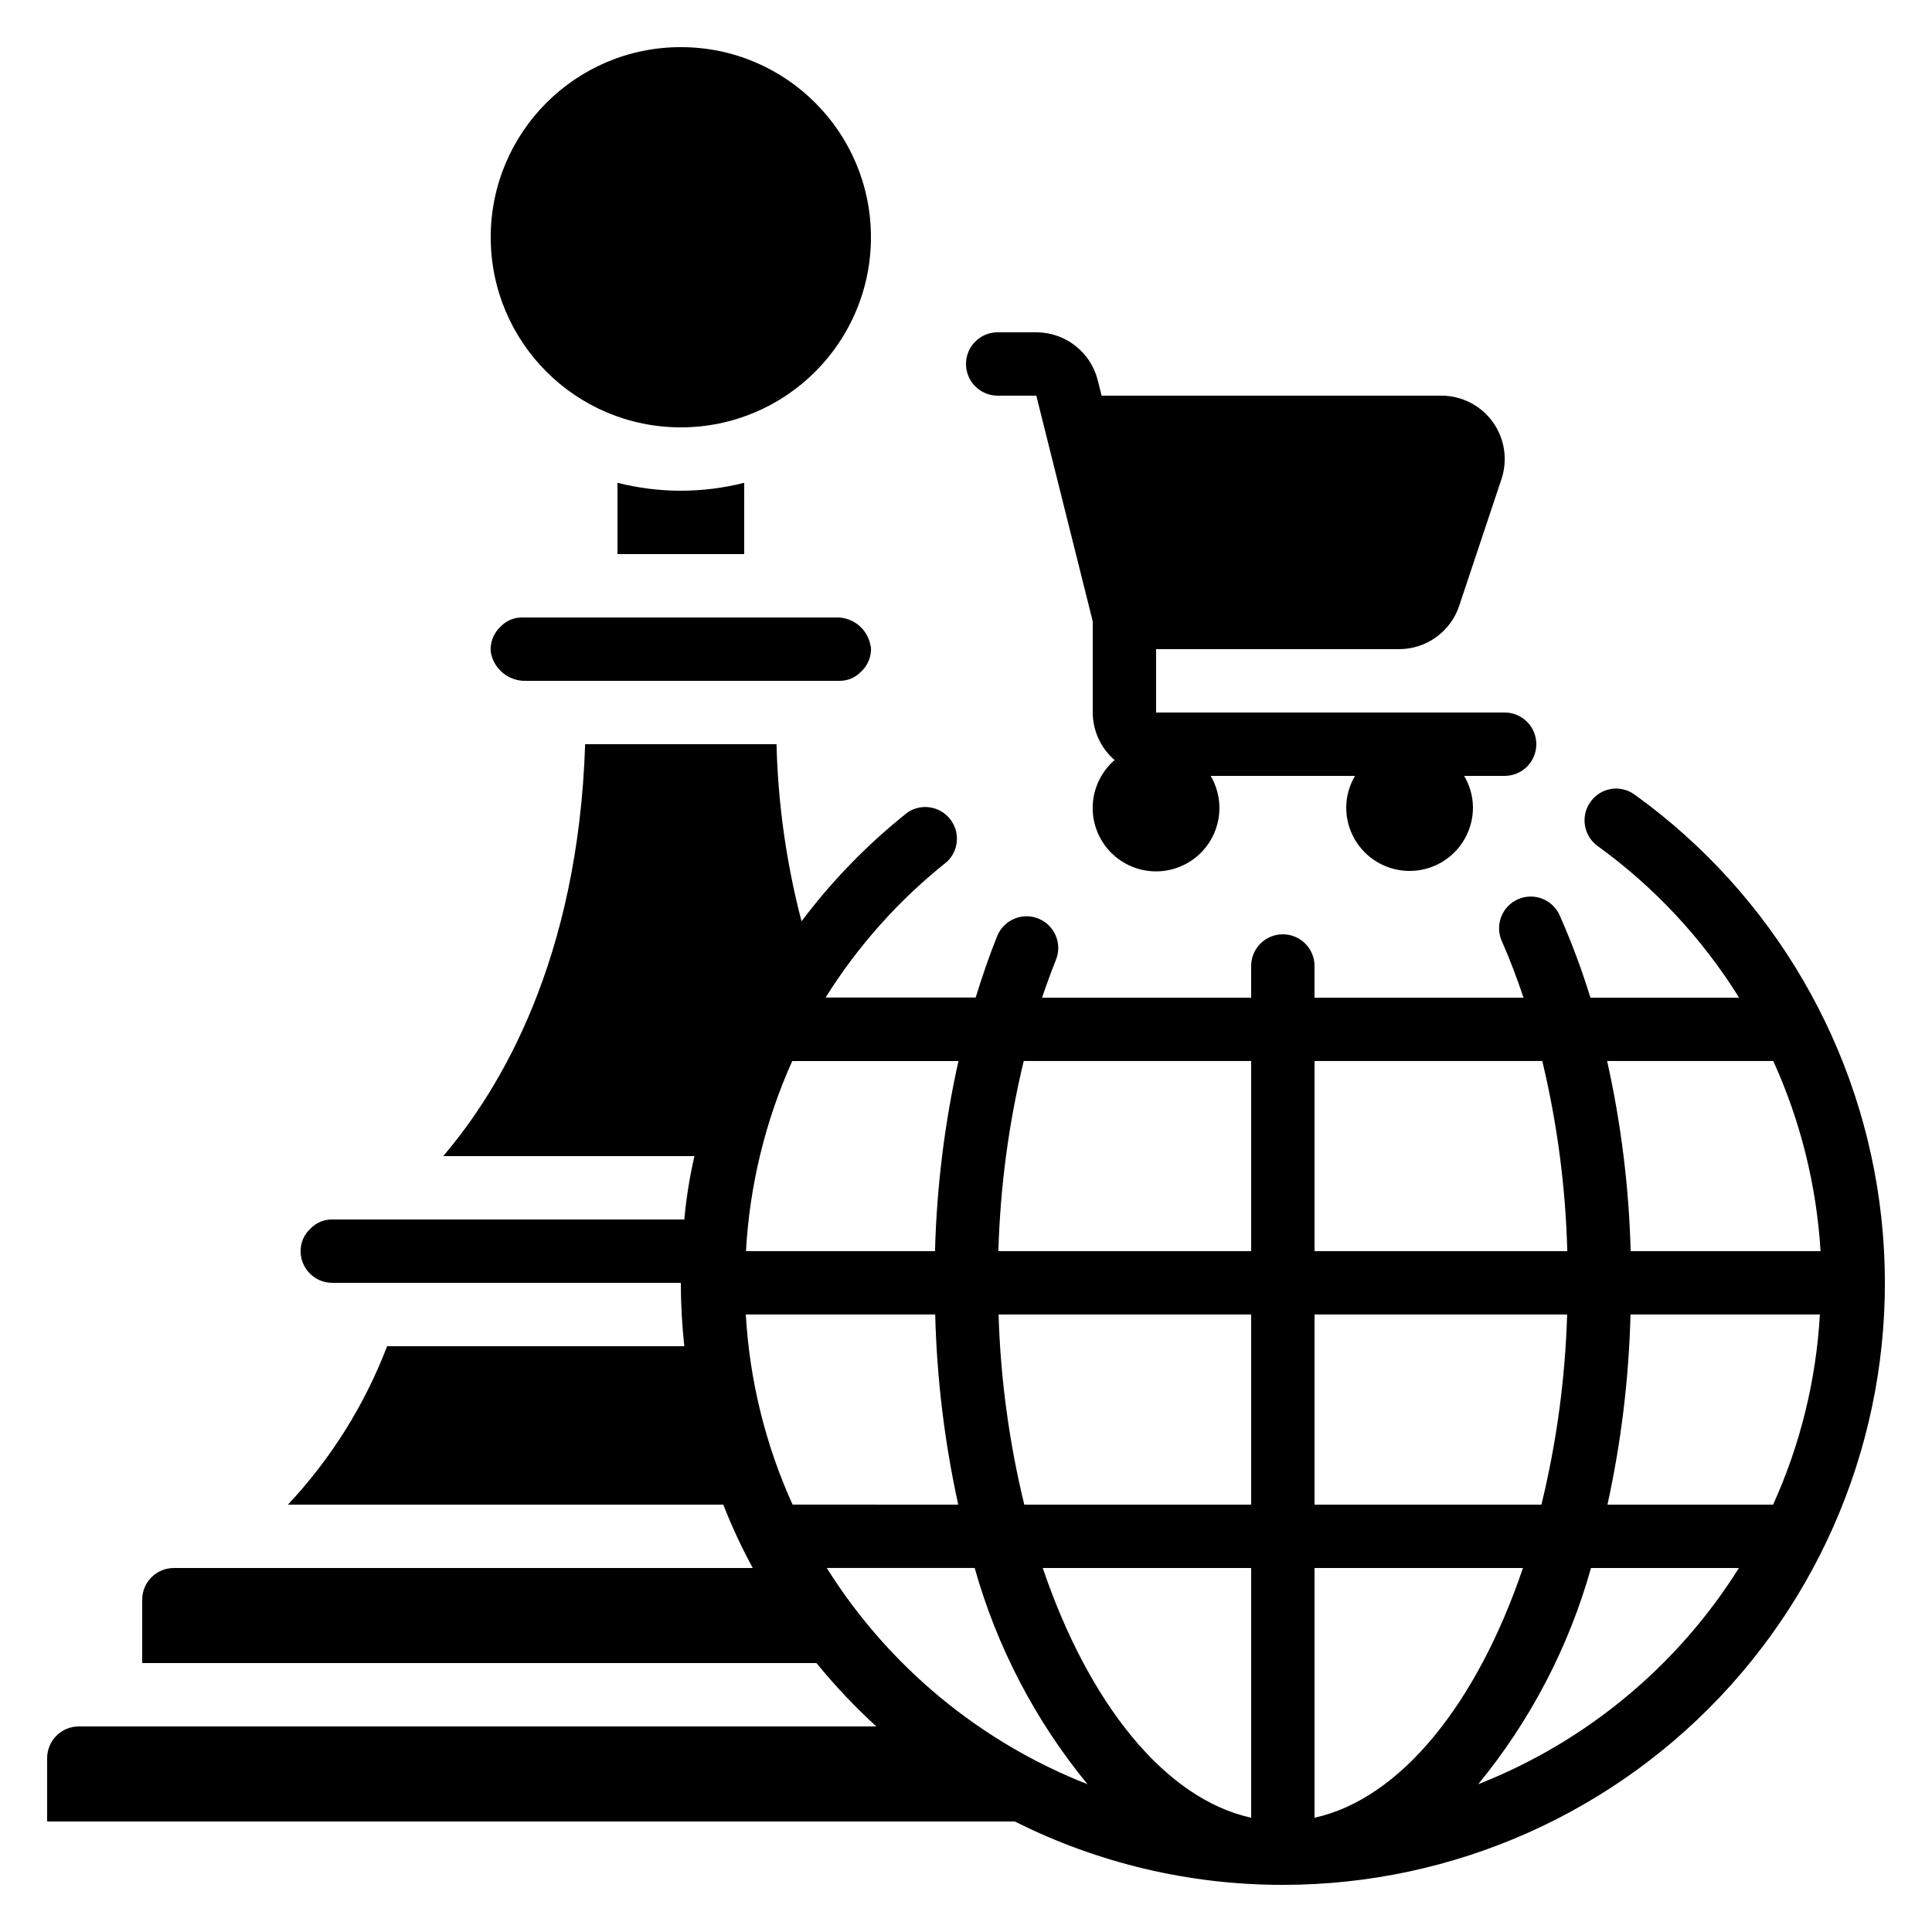
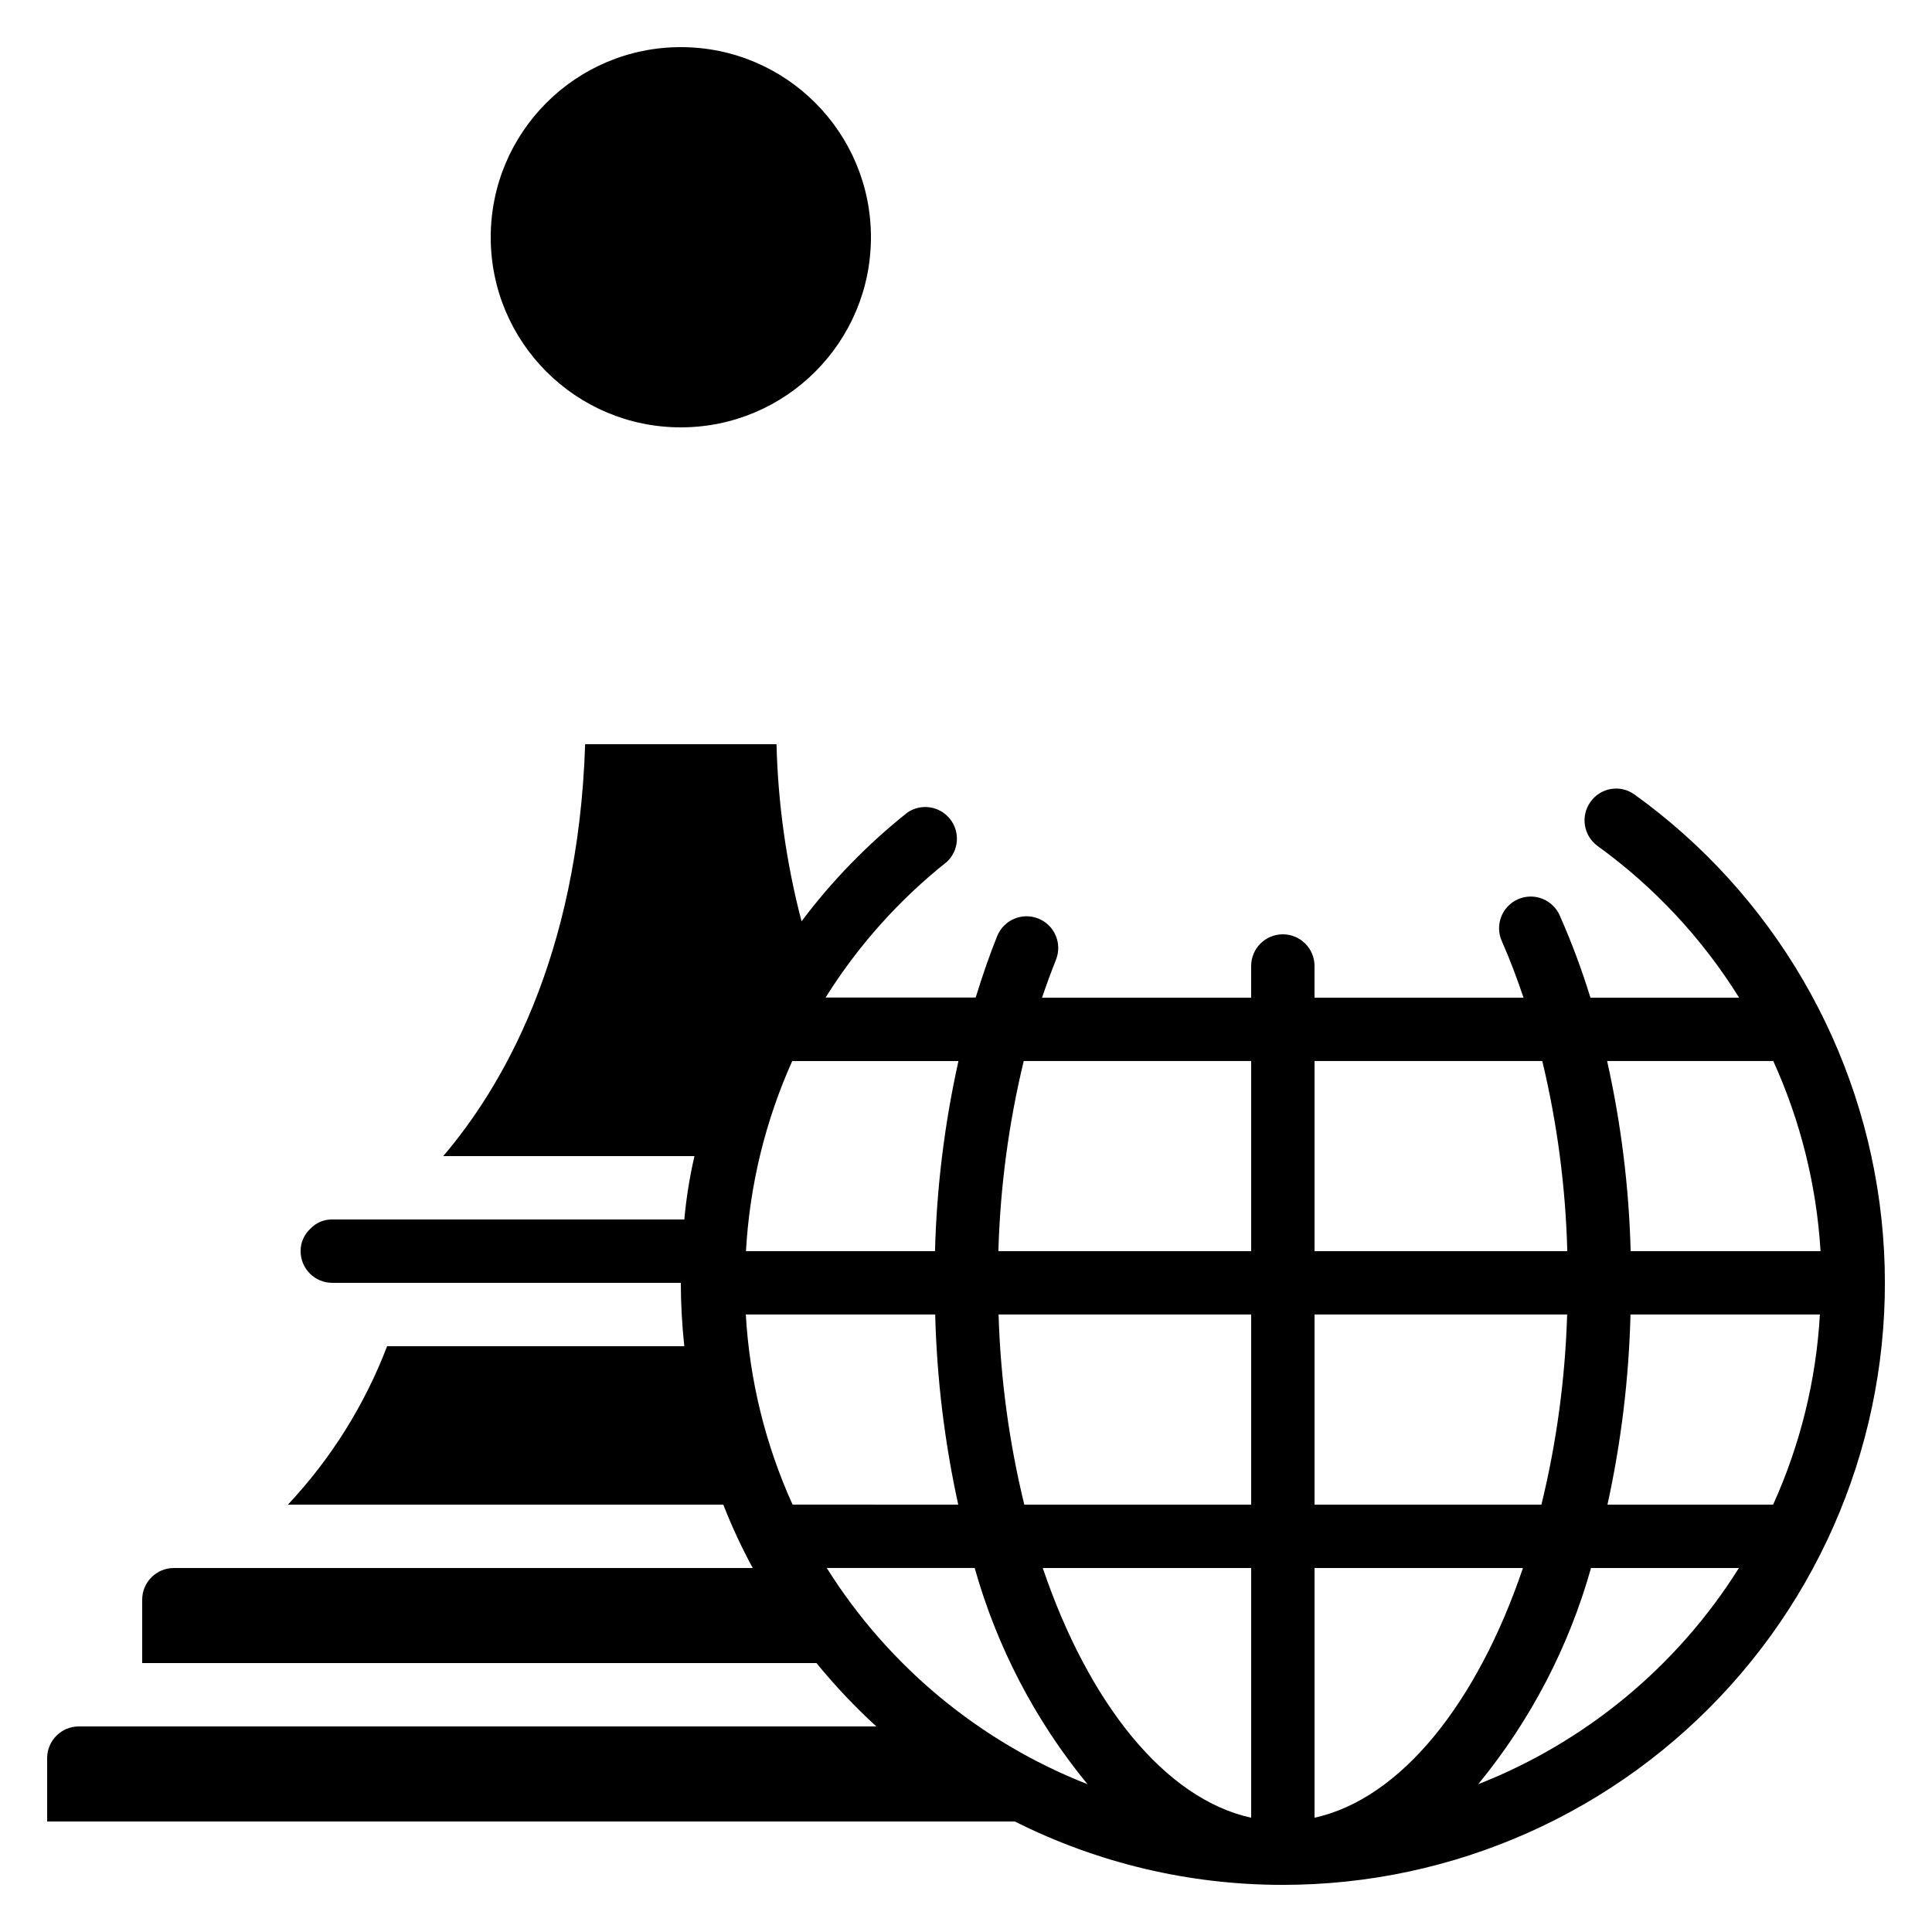
<svg xmlns="http://www.w3.org/2000/svg" fill="#000000" width="800px" height="800px" version="1.1" viewBox="144 144 512 512">
  <g>
    <path d="m577.17 354.57c-1.797-1.312-4.047-1.848-6.242-1.484-2.195 0.363-4.152 1.594-5.43 3.418-2.688 3.738-1.863 8.945 1.848 11.672 15.008 10.84 27.758 24.5 37.535 40.219h-39.398c-2.273-7.387-4.977-14.633-8.098-21.703-0.883-2.066-2.555-3.691-4.648-4.512-2.09-0.824-4.422-0.773-6.473 0.137-2.055 0.914-3.656 2.609-4.453 4.711-0.793 2.098-0.711 4.43 0.227 6.473 2.117 4.769 3.981 9.773 5.719 14.895h-55.395v-8.395c0-4.641-3.758-8.398-8.398-8.398-4.637 0-8.395 3.758-8.395 8.398v8.398l-55.418-0.004c1.16-3.418 2.383-6.769 3.703-10.078v0.004c1.699-4.293-0.379-9.152-4.656-10.883-4.281-1.73-9.152 0.316-10.914 4.586-2.125 5.246-3.988 10.738-5.719 16.332l-39.773-0.004c8.598-13.734 19.477-25.902 32.168-35.98 3.172-2.992 3.523-7.914 0.809-11.328-2.715-3.414-7.59-4.184-11.223-1.77-10.57 8.387-20.027 18.094-28.129 28.887-4.012-15.34-6.238-31.09-6.633-46.938h-50.715c-1.848 57.016-22.418 91.359-37.617 109.16h66.586v-0.004c-1.277 5.531-2.176 11.141-2.688 16.793h-93.289c-2.188-0.035-4.289 0.848-5.793 2.438-1.676 1.523-2.625 3.695-2.606 5.961 0 2.227 0.887 4.363 2.461 5.938 1.574 1.574 3.711 2.457 5.938 2.457h92.363c0.012 5.613 0.32 11.219 0.926 16.797h-78.762c-5.949 15.566-14.879 29.828-26.285 41.984h115.38c2.242 5.758 4.852 11.367 7.809 16.793h-153.41c-4.637 0-8.398 3.758-8.398 8.395v16.793l178.69 0.004c4.871 5.977 10.176 11.59 15.867 16.793h-211.35c-4.637 0-8.395 3.758-8.395 8.395v16.793h256.44c22.043 11.074 46.371 16.824 71.035 16.797 45.293 0.016 88.453-19.223 118.72-52.922 30.262-33.695 44.77-78.668 39.902-123.7-4.867-45.027-28.652-85.863-65.414-112.32zm-223.22 70.617h44.051c-3.684 16.555-5.766 33.43-6.215 50.383h-50.094c0.965-17.402 5.121-34.48 12.258-50.383zm0.094 117.55v0.004c-7.199-15.887-11.402-32.969-12.395-50.383h50.188c0.43 16.949 2.473 33.82 6.106 50.383zm9.059 16.793h39.195l0.004 0.004c5.894 20.961 16.074 40.473 29.898 57.301-28.57-11.215-52.789-31.301-69.098-57.301zm112.47 66.188c-22.965-5.039-43.133-30.496-55.234-66.184h55.234zm0-82.977h-60.129c-4.023-16.512-6.305-33.398-6.812-50.383h66.941zm0-67.176h-66.992c0.48-16.98 2.731-33.867 6.719-50.383h60.273zm16.793-50.383h60.355c3.961 16.52 6.18 33.402 6.625 50.383h-66.98zm0 67.176h66.941c-0.508 16.984-2.789 33.871-6.812 50.383h-60.129zm0 133.36v-66.184h55.234c-12.098 35.688-32.27 61.129-55.234 66.184zm43.371-8.883c13.824-16.828 24.004-36.34 29.898-57.301h39.199c-16.309 26-40.527 46.086-69.098 57.301zm78.156-74.094h-43.898c3.633-16.562 5.676-33.434 6.106-50.383h50.188c-0.992 17.414-5.195 34.496-12.395 50.383zm12.594-67.176h-50.344c-0.449-16.957-2.539-33.828-6.242-50.383h44.035c7.219 15.887 11.465 32.965 12.527 50.383z" />
    <path d="m374.81 206.87c0 27.824-22.559 50.383-50.383 50.383s-50.379-22.559-50.379-50.383c0-27.824 22.555-50.379 50.379-50.379s50.383 22.555 50.383 50.379" />
-     <path d="m324.43 274.05c-5.66-0.012-11.301-0.715-16.793-2.102v18.895h33.586l0.004-18.895c-5.492 1.387-11.133 2.09-16.797 2.102z" />
-     <path d="m276.65 310.07c-1.832 1.699-2.789 4.141-2.602 6.633 0.719 4.551 4.711 7.859 9.32 7.723h83.043c2.188 0.039 4.293-0.844 5.793-2.434 1.836-1.699 2.793-4.141 2.606-6.633l-0.086-0.086c-0.695-4.519-4.664-7.805-9.234-7.641h-83.047c-2.188-0.035-4.289 0.848-5.793 2.438z" />
-     <path d="m551.14 341.22c0-2.231-0.883-4.363-2.457-5.938-1.578-1.578-3.711-2.461-5.938-2.461h-92.367v-16.793h64.371c3.527 0.004 6.969-1.102 9.832-3.164 2.863-2.059 5.004-4.969 6.121-8.316l11.203-33.586c1.707-5.125 0.848-10.762-2.312-15.145-3.164-4.379-8.238-6.973-13.645-6.965h-90.012l-1.016-4.062c-0.906-3.637-3.004-6.863-5.953-9.168-2.953-2.309-6.59-3.562-10.336-3.562h-10.238c-4.637 0-8.395 3.758-8.395 8.395 0 4.641 3.758 8.398 8.395 8.398h10.242l2.602 10.43 12.348 49.363v24.176c0.016 4.84 2.133 9.438 5.801 12.594-3.238 2.797-5.285 6.727-5.727 10.98-0.441 4.258 0.758 8.52 3.356 11.922 2.594 3.402 6.391 5.684 10.613 6.379 4.223 0.699 8.551-0.242 12.102-2.633 3.551-2.387 6.059-6.039 7.008-10.211s0.27-8.551-1.898-12.238h38.258-0.004c-1.512 2.543-2.316 5.441-2.332 8.398 0 6 3.199 11.543 8.395 14.543s11.598 3 16.793 0c5.199-3 8.398-8.543 8.398-14.543-0.016-2.957-0.824-5.856-2.336-8.398h10.734c2.227 0 4.359-0.883 5.938-2.461 1.574-1.574 2.457-3.707 2.457-5.934z" />
  </g>
</svg>